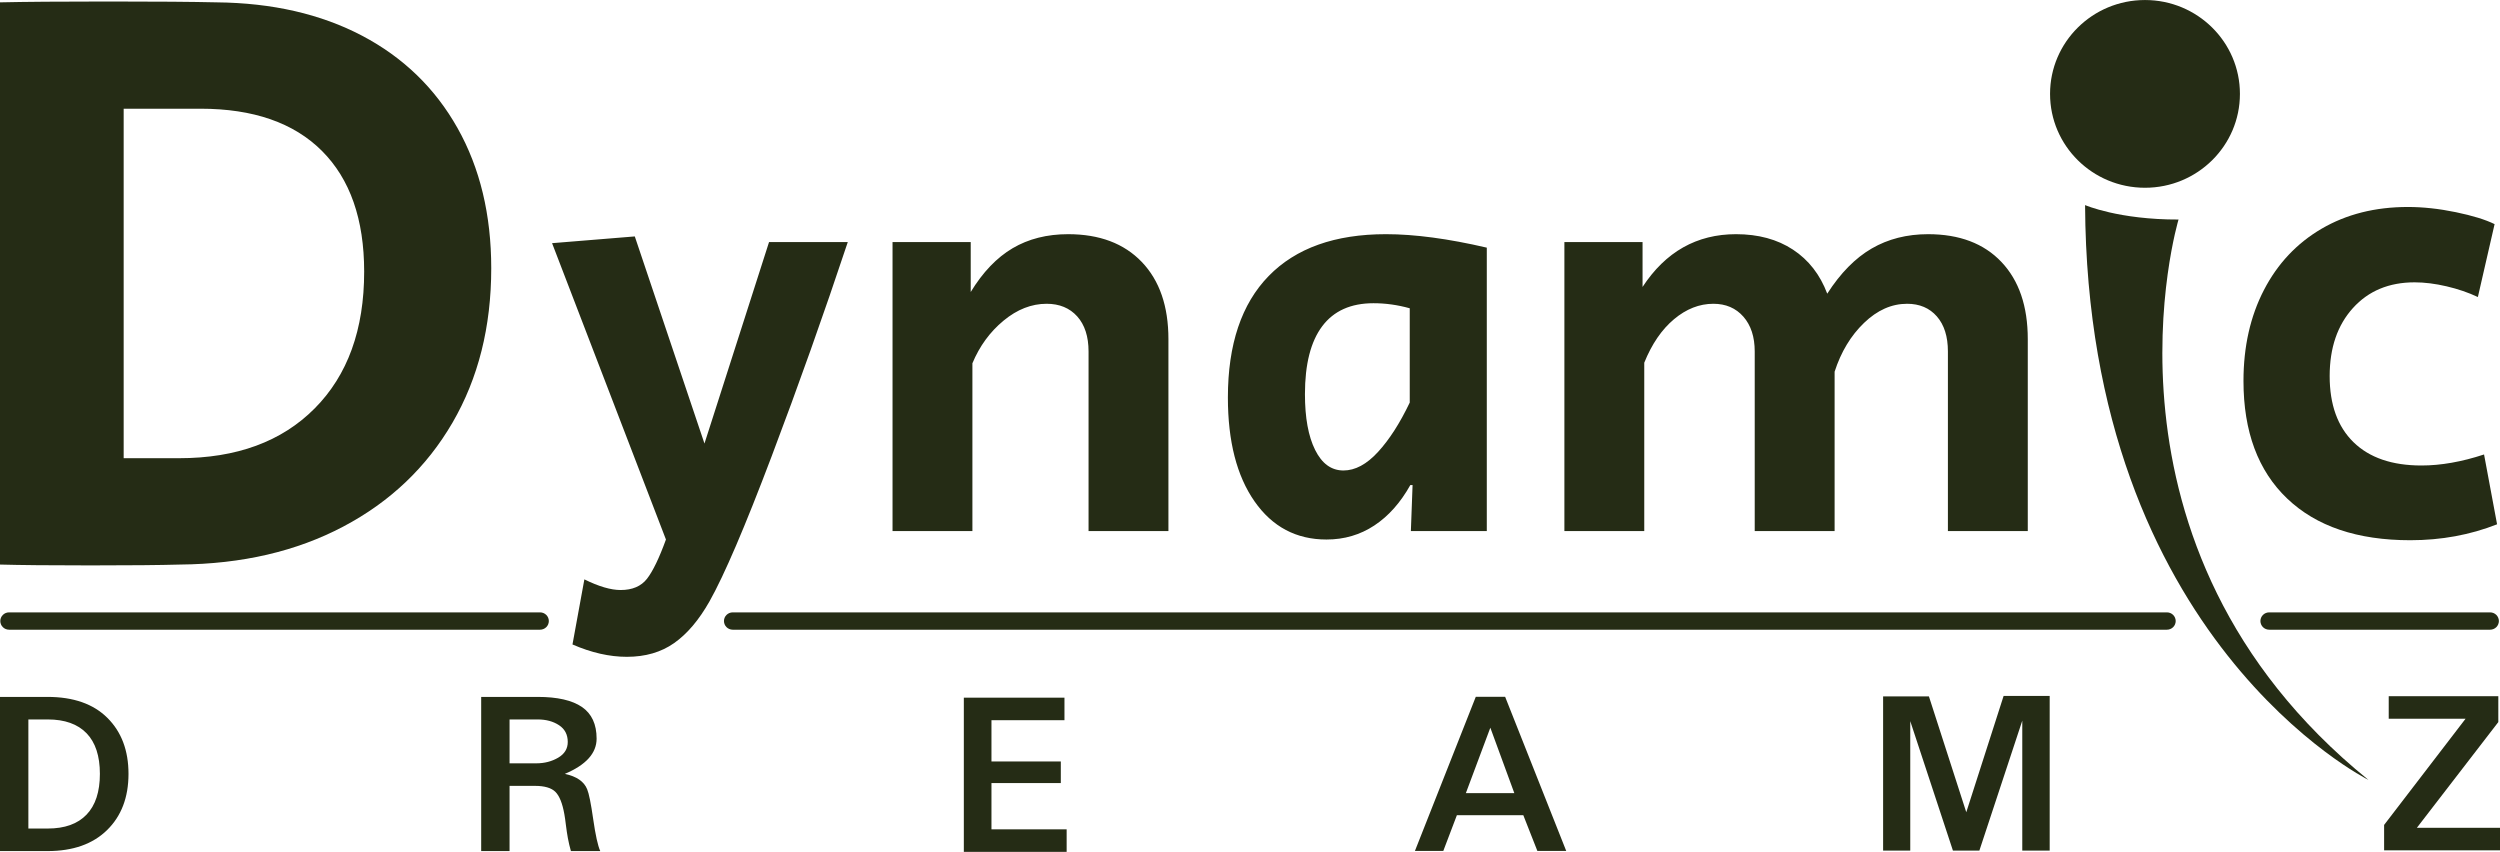
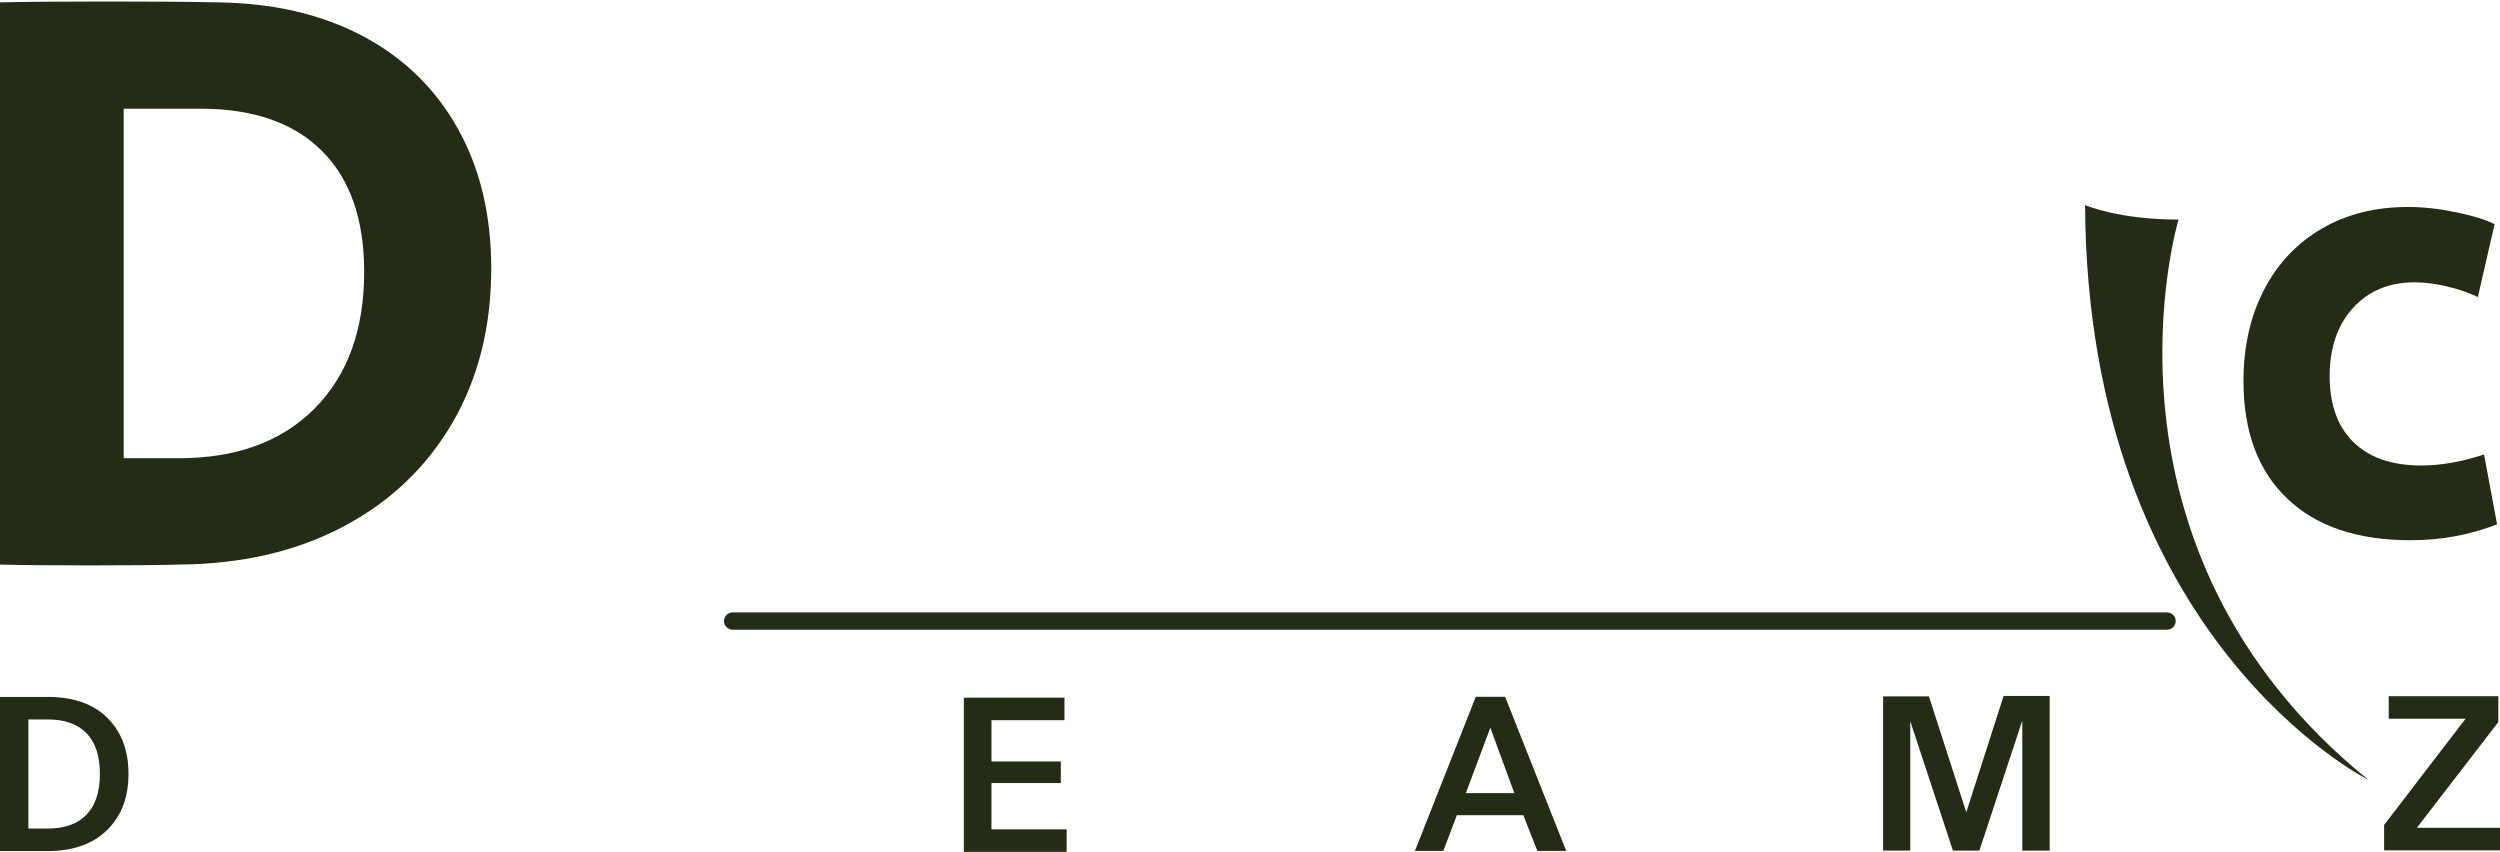
<svg xmlns="http://www.w3.org/2000/svg" width="135" height="46" viewBox="0 0 135 46" fill="none">
  <g clip-path="url(#clip0_6161_14367)">
-     <path d="M33.85 35.468C32.912 35.468 31.933 35.246 30.914 34.801L31.556 31.286C32.331 31.669 32.983 31.861 33.514 31.861C34.146 31.861 34.62 31.659 34.937 31.255C35.252 30.851 35.594 30.144 35.961 29.134L29.812 13.131L34.279 12.767L38.041 23.951L41.529 13.07H45.781C44.488 16.957 43.116 20.817 41.666 24.648C40.229 28.447 39.112 31.053 38.317 32.468C37.746 33.478 37.108 34.23 36.405 34.725C35.701 35.221 34.849 35.468 33.85 35.468ZM48.197 13.07H52.419V15.768C53.071 14.697 53.826 13.909 54.682 13.404C55.539 12.899 56.538 12.646 57.68 12.646C59.373 12.646 60.698 13.146 61.657 14.146C62.615 15.147 63.095 16.536 63.095 18.314V28.679H58.782V18.98C58.782 18.173 58.577 17.541 58.17 17.086C57.761 16.632 57.211 16.404 56.518 16.404C55.702 16.404 54.927 16.707 54.193 17.314C53.459 17.92 52.898 18.688 52.51 19.617V28.679H48.197L48.197 13.07ZM71.629 29.134C69.998 29.134 68.703 28.447 67.744 27.073C66.785 25.699 66.306 23.83 66.306 21.466C66.306 18.597 67.041 16.41 68.509 14.904C69.977 13.399 72.088 12.646 74.841 12.646C76.391 12.646 78.206 12.888 80.287 13.373V28.679H76.187L76.279 26.194H76.157C75.626 27.144 74.979 27.871 74.214 28.376C73.45 28.881 72.588 29.134 71.629 29.134ZM72.547 25.406C73.179 25.406 73.801 25.072 74.413 24.405C75.025 23.739 75.596 22.85 76.126 21.738V16.647C75.473 16.465 74.821 16.374 74.168 16.374C72.945 16.374 72.022 16.788 71.4 17.616C70.778 18.445 70.467 19.668 70.467 21.284C70.467 22.557 70.65 23.562 71.018 24.299C71.385 25.037 71.894 25.406 72.547 25.406ZM84.477 13.07H88.698V15.495C89.942 13.596 91.624 12.646 93.746 12.646C94.949 12.646 95.974 12.924 96.82 13.48C97.666 14.036 98.283 14.828 98.671 15.859C99.384 14.748 100.185 13.934 101.072 13.419C101.959 12.904 102.974 12.646 104.116 12.646C105.808 12.646 107.129 13.146 108.077 14.146C109.026 15.147 109.5 16.536 109.5 18.314V28.679H105.187V18.98C105.187 18.173 104.988 17.541 104.59 17.086C104.193 16.632 103.657 16.404 102.984 16.404C102.148 16.404 101.373 16.748 100.66 17.435C99.945 18.122 99.415 19.001 99.069 20.072V28.679H94.755V18.98C94.755 18.192 94.551 17.567 94.144 17.101C93.736 16.637 93.195 16.404 92.522 16.404C91.768 16.404 91.059 16.682 90.396 17.238C89.733 17.794 89.198 18.576 88.79 19.587V28.679H84.477L84.477 13.07Z" fill="#252C15" />
    <path d="M4.882 30.532C2.701 30.532 1.074 30.516 0 30.486V0.127C1.32 0.097 3.27 0.081 5.849 0.081C8.458 0.081 10.408 0.097 11.698 0.127C14.706 0.157 17.324 0.758 19.55 1.927C21.776 3.098 23.495 4.761 24.708 6.919C25.921 9.077 26.527 11.599 26.527 14.486C26.527 17.647 25.828 20.428 24.432 22.828C23.034 25.229 21.07 27.098 18.537 28.435C16.004 29.773 13.064 30.457 9.717 30.486C8.642 30.517 7.03 30.532 4.882 30.532ZM9.671 24.743C12.772 24.743 15.213 23.847 16.994 22.053C18.774 20.261 19.665 17.799 19.665 14.668C19.665 11.842 18.905 9.67 17.386 8.15C15.866 6.63 13.678 5.87 10.823 5.87H6.678V24.743H9.671Z" fill="#252C15" />
-     <path d="M0.489 33.068H29.163C29.289 33.068 29.409 33.117 29.498 33.205C29.587 33.292 29.637 33.411 29.637 33.536C29.637 33.597 29.624 33.658 29.601 33.715C29.577 33.772 29.542 33.824 29.498 33.867C29.454 33.91 29.402 33.945 29.344 33.968C29.287 33.992 29.226 34.004 29.163 34.004H0.489C0.427 34.004 0.365 33.992 0.308 33.968C0.251 33.945 0.199 33.91 0.155 33.867C0.111 33.824 0.076 33.772 0.052 33.715C0.028 33.658 0.016 33.597 0.016 33.536C0.016 33.474 0.028 33.413 0.052 33.356C0.076 33.3 0.111 33.248 0.155 33.205C0.199 33.161 0.251 33.127 0.308 33.103C0.365 33.08 0.427 33.068 0.489 33.068Z" fill="#252C15" />
-     <path d="M122.536 33.068H134.466C134.592 33.068 134.712 33.117 134.801 33.205C134.889 33.292 134.939 33.411 134.94 33.536C134.939 33.597 134.927 33.658 134.903 33.715C134.879 33.772 134.845 33.824 134.801 33.867C134.757 33.91 134.705 33.945 134.647 33.968C134.59 33.992 134.528 34.004 134.466 34.004H122.536C122.474 34.004 122.412 33.992 122.355 33.968C122.297 33.945 122.245 33.91 122.201 33.867C122.157 33.824 122.123 33.772 122.099 33.715C122.075 33.658 122.063 33.597 122.062 33.536C122.063 33.411 122.113 33.292 122.201 33.205C122.29 33.117 122.41 33.068 122.536 33.068Z" fill="#252C15" />
    <path d="M39.567 33.068H117.014C117.14 33.068 117.26 33.117 117.349 33.205C117.437 33.292 117.487 33.411 117.488 33.536C117.488 33.597 117.475 33.658 117.451 33.715C117.428 33.772 117.393 33.824 117.349 33.867C117.305 33.91 117.253 33.945 117.195 33.968C117.138 33.992 117.076 34.004 117.014 34.004H39.567C39.505 34.004 39.443 33.992 39.386 33.968C39.329 33.945 39.277 33.91 39.233 33.867C39.189 33.824 39.154 33.772 39.13 33.715C39.106 33.658 39.094 33.597 39.094 33.536C39.094 33.411 39.144 33.292 39.233 33.205C39.322 33.117 39.442 33.068 39.567 33.068Z" fill="#252C15" />
    <path d="M130.155 29.172C131.829 29.172 133.391 28.885 134.842 28.312L134.139 24.541C132.934 24.938 131.807 25.137 130.758 25.137C129.173 25.137 127.95 24.718 127.091 23.88C126.232 23.042 125.802 21.851 125.802 20.307C125.802 18.785 126.221 17.561 127.058 16.635C127.895 15.709 129.005 15.246 130.389 15.246C130.925 15.246 131.5 15.318 132.114 15.461C132.727 15.604 133.291 15.797 133.805 16.04L134.708 12.103C134.217 11.861 133.52 11.646 132.616 11.458C131.712 11.271 130.847 11.177 130.021 11.177C128.257 11.177 126.706 11.569 125.367 12.351C124.028 13.134 122.99 14.237 122.253 15.659C121.517 17.082 121.148 18.719 121.148 20.572C121.148 23.306 121.935 25.423 123.509 26.923C125.082 28.423 127.297 29.172 130.155 29.172V29.172Z" fill="#252C15" />
    <path d="M112.594 11.075C112.594 11.075 114.417 11.865 117.641 11.855C117.641 11.855 112.33 29.503 127.894 42.114C127.894 42.114 112.714 34.546 112.594 11.075Z" fill="#252C15" />
-     <path d="M115.83 0.001C118.661 0.001 120.956 2.271 120.956 5.07C120.956 7.87 118.661 10.139 115.83 10.139C112.998 10.139 110.703 7.87 110.703 5.07C110.703 2.271 112.998 0.001 115.83 0.001Z" fill="#252C15" />
-     <path d="M30.142 40.915C29.796 41.118 29.402 41.22 28.956 41.22H27.516V38.85H29.035C29.489 38.85 29.873 38.954 30.187 39.161C30.502 39.368 30.659 39.67 30.659 40.067C30.659 40.43 30.486 40.713 30.142 40.915ZM32.033 44.236C31.911 43.382 31.802 42.843 31.706 42.618C31.54 42.204 31.139 41.927 30.502 41.789C31.645 41.306 32.217 40.672 32.217 39.886C32.217 39.109 31.953 38.54 31.425 38.177C30.896 37.815 30.1 37.633 29.035 37.633H25.984V45.958H27.516V42.437H28.891C29.406 42.437 29.773 42.545 29.991 42.76C30.209 42.976 30.371 43.378 30.475 43.965C30.502 44.111 30.53 44.31 30.56 44.56C30.591 44.81 30.626 45.044 30.665 45.259C30.709 45.495 30.764 45.728 30.829 45.958H32.413C32.282 45.665 32.156 45.091 32.033 44.236Z" fill="#252C15" />
    <path d="M1.532 44.741V38.85H2.579C3.496 38.85 4.194 39.099 4.674 39.595C5.154 40.091 5.394 40.823 5.394 41.789C5.394 42.756 5.154 43.49 4.674 43.99C4.194 44.491 3.496 44.741 2.579 44.741H1.532ZM5.8 38.766C5.041 38.011 3.963 37.633 2.566 37.633H0V45.958H2.566C3.937 45.958 5.008 45.581 5.781 44.825C6.553 44.07 6.939 43.058 6.939 41.789C6.939 40.529 6.56 39.522 5.8 38.766Z" fill="#252C15" />
    <path d="M57.599 44.783H53.539V42.284H57.284V41.119H53.539V38.892H57.481V37.675H52.047V46H57.599V44.783Z" fill="#252C15" />
    <path d="M79.156 42.83L80.478 39.296L81.774 42.83H79.156ZM81.277 37.626H79.693L76.406 45.95H77.938L78.671 44.022H82.259L83.018 45.951H84.576L81.277 37.626Z" fill="#252C15" />
    <path d="M110.683 37.581H108.195L106.179 43.861L104.162 37.607H101.688V45.932H103.154V38.941L105.458 45.932H106.886L109.203 38.915V45.932H110.683V37.581Z" fill="#252C15" />
    <path d="M135.001 44.702H130.51L134.909 38.992V37.594H128.991V38.811H133.141L128.742 44.546V45.919H135.001L135.001 44.702Z" fill="#252C15" />
  </g>
  <defs>
    <clipPath id="clip0_6161_14367">
      <rect width="135" height="46" fill="white" />
    </clipPath>
  </defs>
</svg>